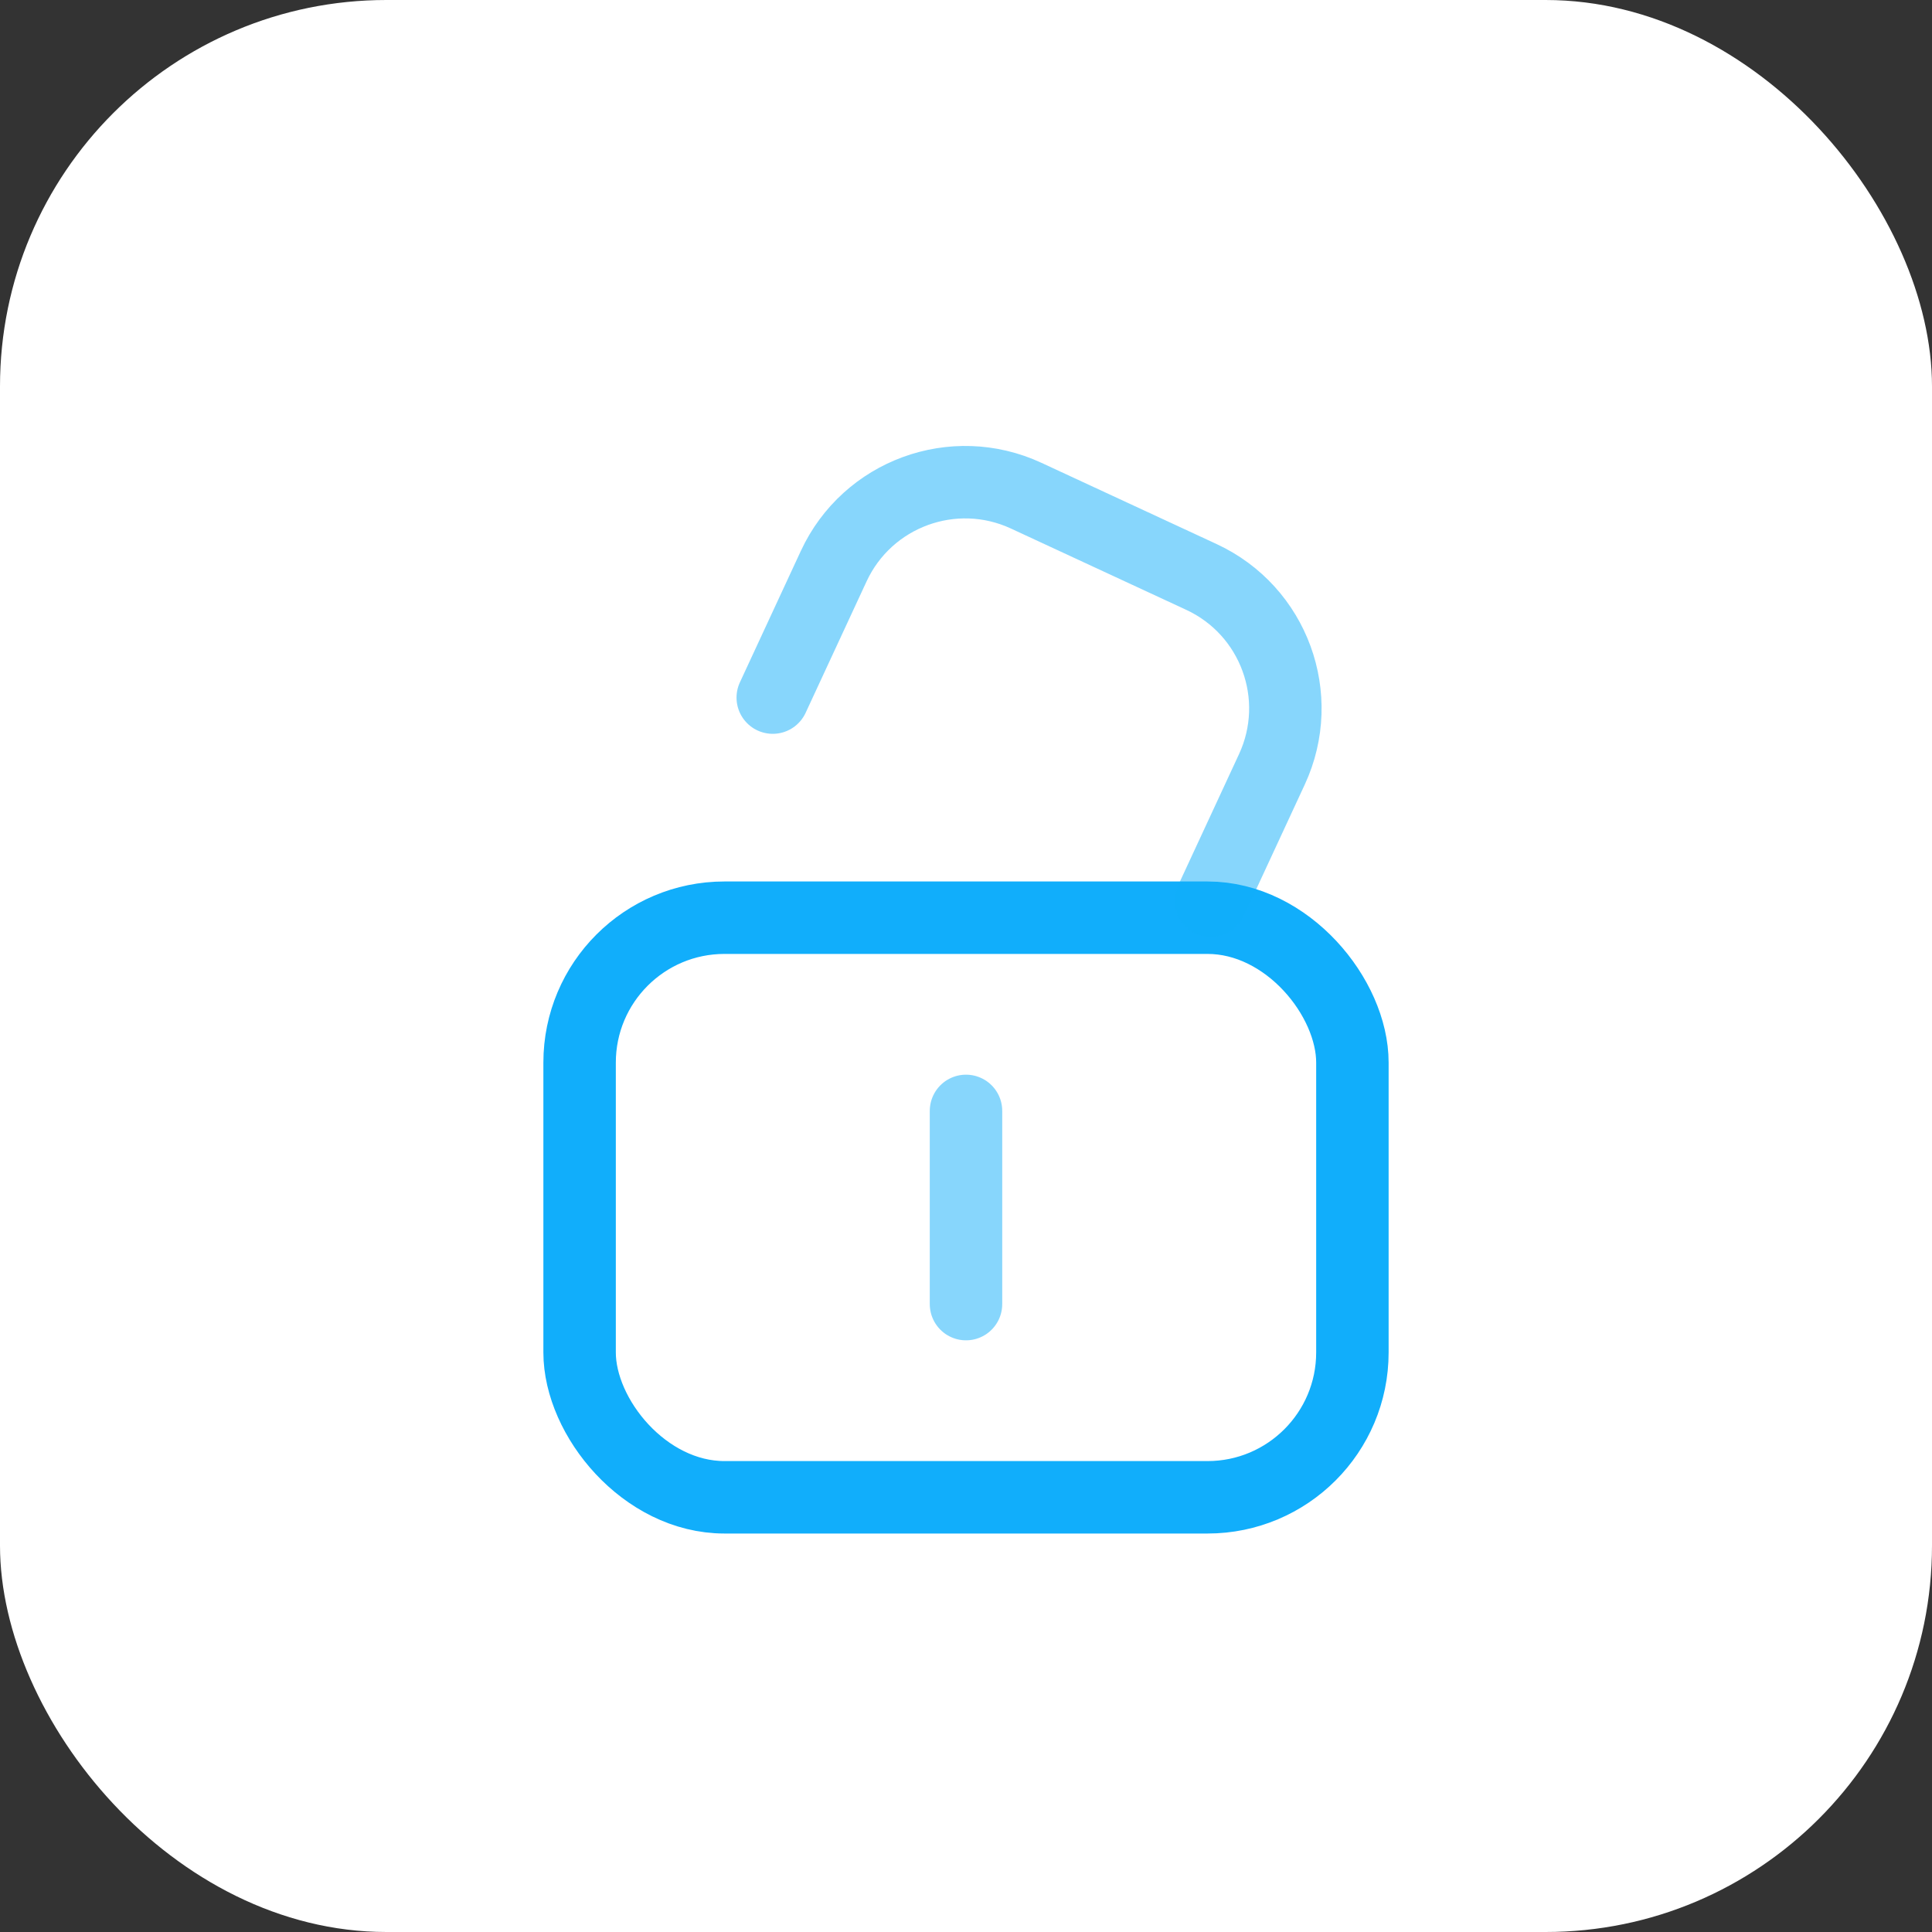
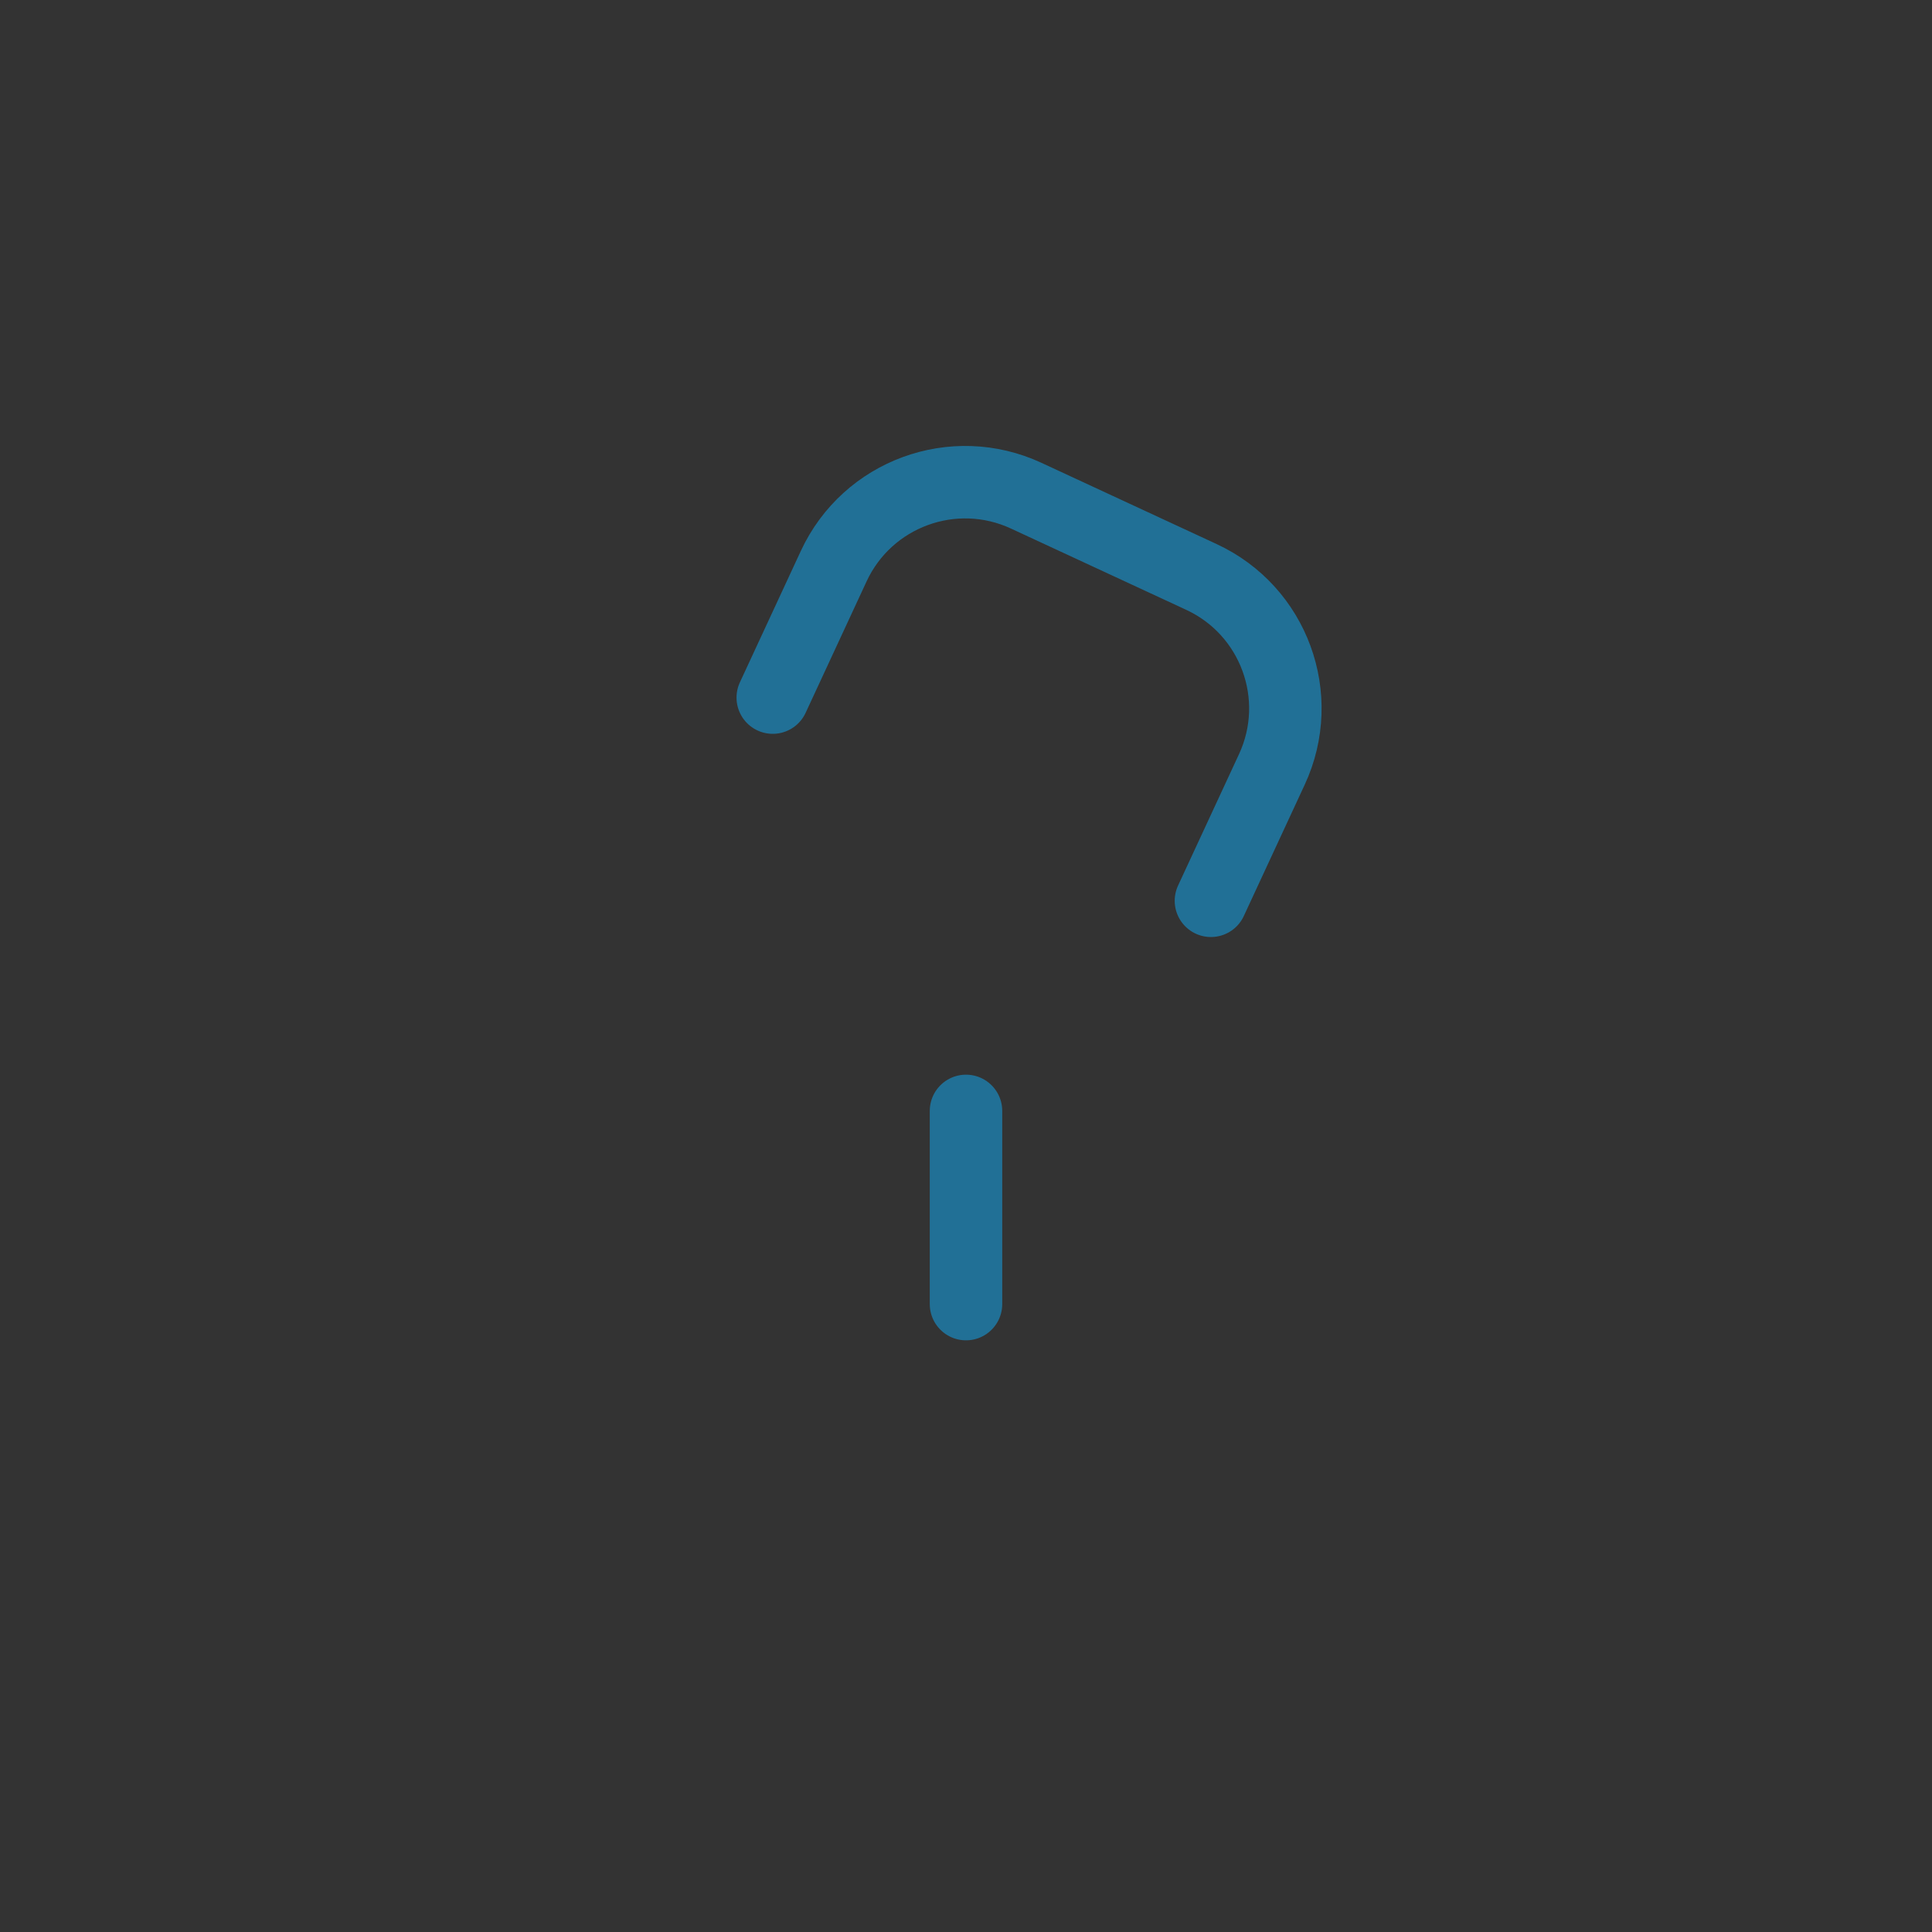
<svg xmlns="http://www.w3.org/2000/svg" width="40" height="40" viewBox="0 0 40 40" fill="none">
  <rect x="0" y="0" width="40" height="40" fill="#333333" stroke="none" />
-   <rect width="40" height="40" rx="8" fill="white" />
-   <rect x="12" y="19" width="16" height="12" rx="3" stroke="#11AEFB" stroke-width="1.5" stroke-linecap="round" />
  <path opacity="0.5" d="M15.999 14.443L17.261 11.722C17.958 10.219 19.742 9.565 21.245 10.262L24.874 11.945C26.377 12.642 27.03 14.425 26.333 15.929L25.071 18.65" stroke="#11AEFB" stroke-width="1.5" stroke-linecap="round" />
  <path opacity="0.5" d="M20 27V23" stroke="#11AEFB" stroke-width="1.5" stroke-linecap="round" />
</svg>